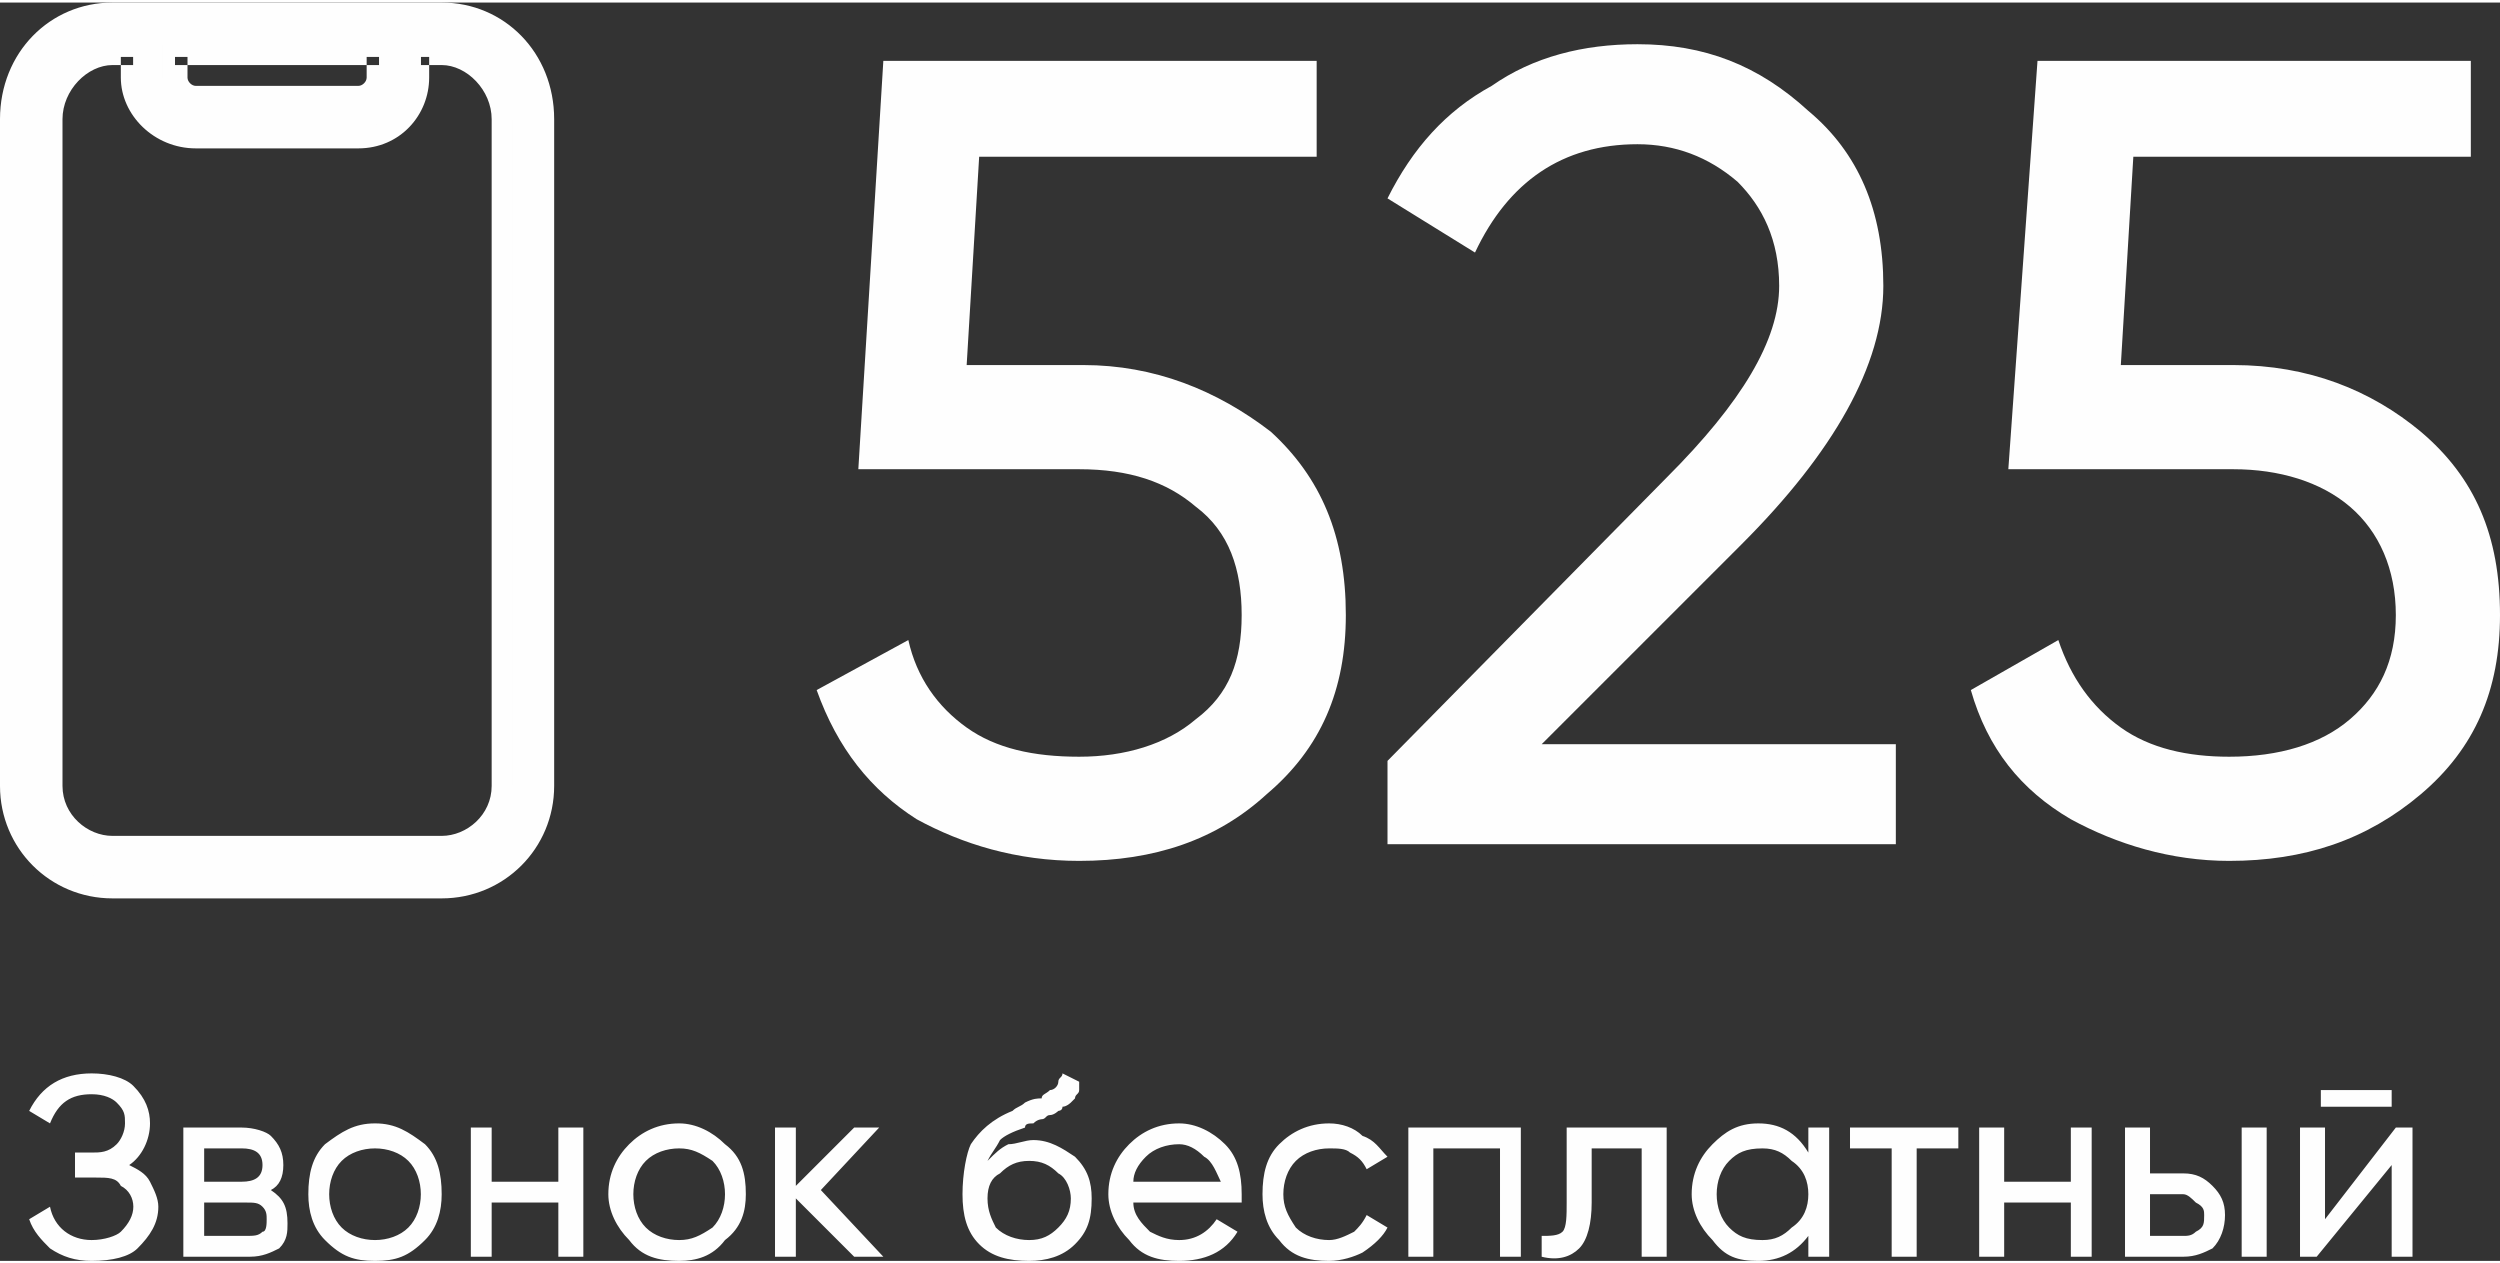
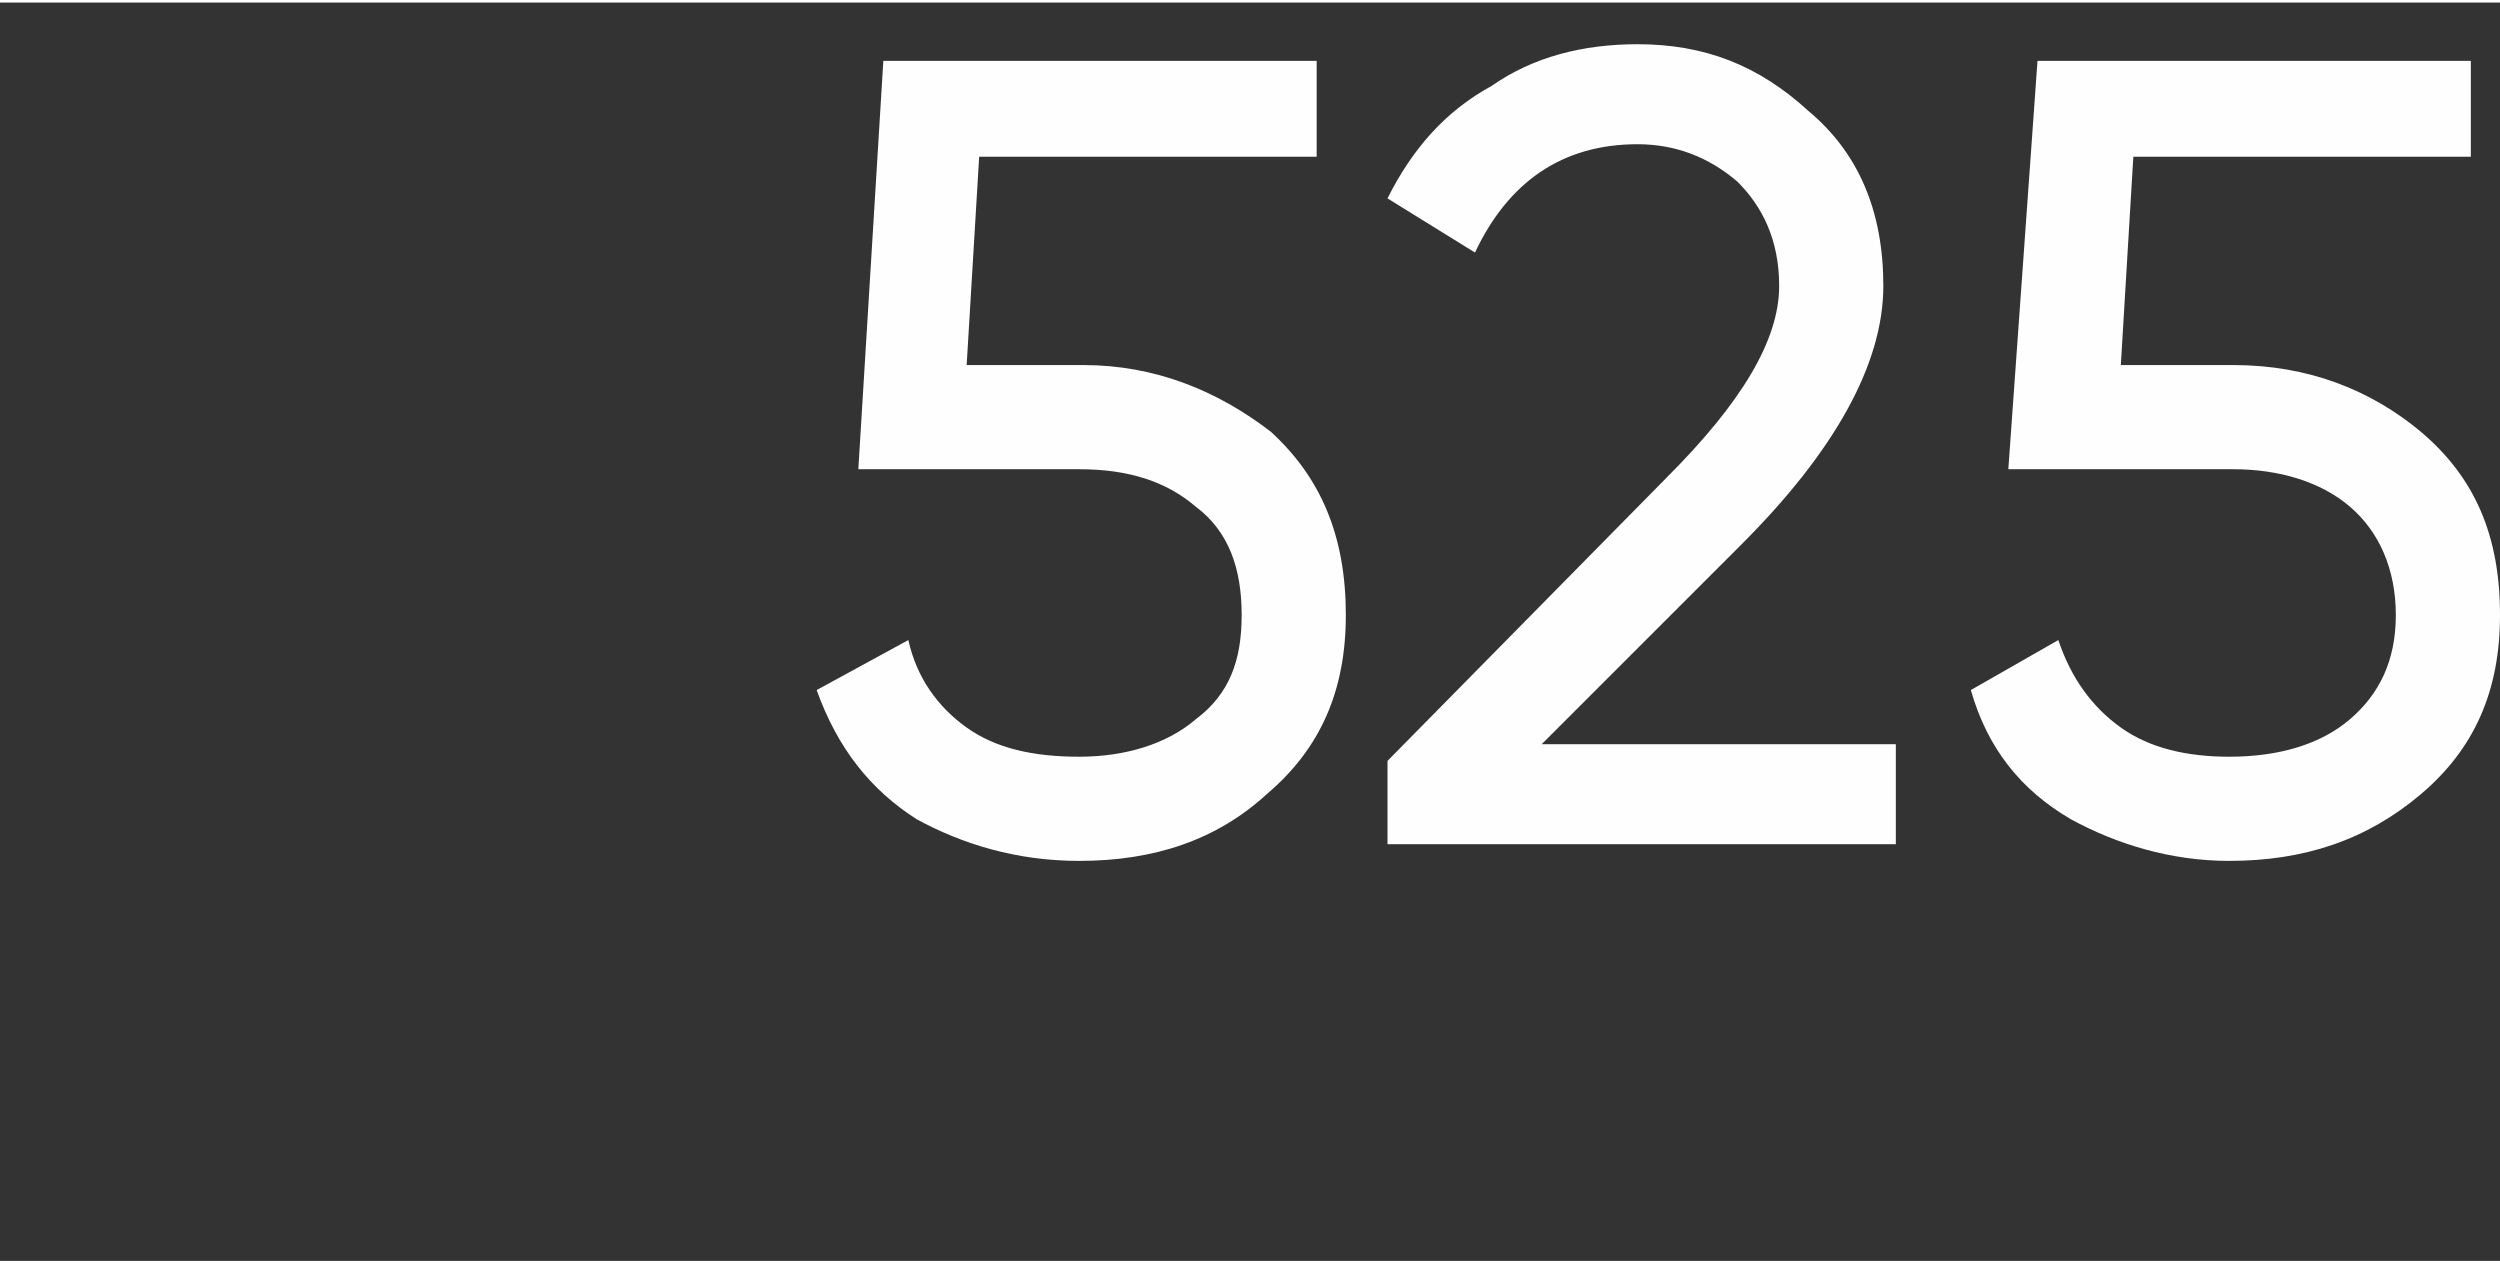
<svg xmlns="http://www.w3.org/2000/svg" xml:space="preserve" width="93px" height="47px" style="shape-rendering:geometricPrecision; text-rendering:geometricPrecision; image-rendering:optimizeQuality; fill-rule:evenodd; clip-rule:evenodd" viewBox="0 0 6 3.02">
  <rect x="0" y="0" width="6" height="3.02" fill="#333333" stroke="none" />
  <defs>
    <style type="text/css">  .fil0 {fill:#FEFEFE} .fil1 {fill:#FEFEFE;fill-rule:nonzero}  </style>
  </defs>
  <g id="Слой_x0020_1">
    <g id="_3068791238256">
-       <path class="fil0" d="M0.27 0.03c-0.13,0 -0.24,0.11 -0.24,0.25l0 1.6c0,0.14 0.11,0.25 0.24,0.25l0.79 0c0.13,0 0.24,-0.11 0.24,-0.25l0 -1.6c0,-0.14 -0.11,-0.25 -0.24,-0.25l-0.1 0 -0.59 0 -0.1 0zm0.05 0.1l-0.05 0c-0.08,0 -0.15,0.06 -0.15,0.15l0 1.6c0,0.08 0.07,0.15 0.15,0.15l0.79 0c0.08,0 0.14,-0.07 0.14,-0.15l0 -1.6c0,-0.09 -0.06,-0.15 -0.14,-0.15l-0.05 0 0 0.05c0,0.08 -0.07,0.15 -0.15,0.15l-0.39 0c-0.08,0 -0.15,-0.07 -0.15,-0.15l0 -0.05zm0.59 0l-0.49 0 0 0.05c0,0.02 0.02,0.05 0.05,0.05l0.39 0c0.03,0 0.05,-0.03 0.05,-0.05l0 -0.05z" />
-       <path class="fil0" d="M0.32 0.13l0.03 0 0 -0.03 -0.03 0 0 0.03zm0.69 0l0 -0.03 -0.03 0 0 0.03 0.03 0zm-0.1 0l0.03 0 0 -0.03 -0.03 0 0 0.03zm-0.49 0l0 -0.03 -0.03 0 0 0.03 0.03 0zm-0.37 0.15c0,-0.13 0.1,-0.23 0.22,-0.23l0 -0.05c-0.15,0 -0.27,0.12 -0.27,0.28l0.05 0zm0 1.6l0 -1.6 -0.05 0 0 1.6 0.05 0zm0.22 0.22c-0.12,0 -0.22,-0.1 -0.22,-0.22l-0.05 0c0,0.15 0.12,0.27 0.27,0.27l0 -0.05zm0.79 0l-0.79 0 0 0.05 0.79 0 0 -0.05zm0.22 -0.22c0,0.12 -0.1,0.22 -0.22,0.22l0 0.05c0.15,0 0.27,-0.12 0.27,-0.27l-0.05 0zm0 -1.6l0 1.6 0.05 0 0 -1.6 -0.05 0zm-0.22 -0.23c0.12,0 0.22,0.1 0.22,0.23l0.05 0c0,-0.16 -0.12,-0.28 -0.27,-0.28l0 0.05zm-0.1 0l0.1 0 0 -0.05 -0.1 0 0 0.05zm-0.59 0l0.59 0 0 -0.05 -0.59 0 0 0.05zm-0.1 0l0.1 0 0 -0.05 -0.1 0 0 0.05zm0.05 0.05l-0.05 0 0 0.05 0.05 0 0 -0.05zm-0.05 0c-0.09,0 -0.17,0.08 -0.17,0.18l0.05 0c0,-0.07 0.06,-0.13 0.12,-0.13l0 -0.05zm-0.17 0.18l0 1.6 0.05 0 0 -1.6 -0.05 0zm0 1.6c0,0.09 0.08,0.17 0.17,0.17l0 -0.05c-0.06,0 -0.12,-0.05 -0.12,-0.12l-0.05 0zm0.17 0.17l0.79 0 0 -0.05 -0.79 0 0 0.05zm0.79 0c0.09,0 0.17,-0.08 0.17,-0.17l-0.05 0c0,0.07 -0.06,0.12 -0.12,0.12l0 0.05zm0.17 -0.17l0 -1.6 -0.05 0 0 1.6 0.05 0zm0 -1.6c0,-0.1 -0.08,-0.18 -0.17,-0.18l0 0.05c0.06,0 0.12,0.06 0.12,0.13l0.05 0zm-0.17 -0.18l-0.05 0 0 0.05 0.05 0 0 -0.05zm-0.08 0.03l0 0.05 0.05 0 0 -0.05 -0.05 0zm0 0.05c0,0.07 -0.05,0.12 -0.12,0.12l0 0.05c0.1,0 0.17,-0.08 0.17,-0.17l-0.05 0zm-0.12 0.12l-0.39 0 0 0.05 0.39 0 0 -0.05zm-0.39 0c-0.07,0 -0.12,-0.05 -0.12,-0.12l-0.06 0c0,0.09 0.08,0.17 0.18,0.17l0 -0.05zm-0.12 -0.12l0 -0.05 -0.06 0 0 0.05 0.06 0zm0.56 -0.08l-0.49 0 0 0.05 0.49 0 0 -0.05zm-0.52 0.03l0 0.05 0.06 0 0 -0.05 -0.06 0zm0 0.05c0,0.04 0.04,0.07 0.08,0.07l0 -0.05c-0.01,0 -0.02,-0.01 -0.02,-0.02l-0.06 0zm0.08 0.07l0.39 0 0 -0.05 -0.39 0 0 0.05zm0.39 0c0.04,0 0.08,-0.03 0.08,-0.07l-0.06 0c0,0.01 -0.01,0.02 -0.02,0.02l0 0.05zm0.08 -0.07l0 -0.05 -0.06 0 0 0.05 0.06 0z" />
-     </g>
+       </g>
    <path class="fil1" d="M2.6 0.87c0.17,0 0.32,0.06 0.45,0.16 0.12,0.11 0.18,0.25 0.18,0.44 0,0.18 -0.06,0.32 -0.19,0.43 -0.12,0.11 -0.27,0.16 -0.45,0.16 -0.15,0 -0.28,-0.04 -0.39,-0.1 -0.11,-0.07 -0.19,-0.17 -0.24,-0.31l0.22 -0.12c0.02,0.09 0.07,0.16 0.14,0.21 0.07,0.05 0.16,0.07 0.27,0.07 0.11,0 0.21,-0.03 0.28,-0.09 0.08,-0.06 0.11,-0.14 0.11,-0.25 0,-0.11 -0.03,-0.2 -0.11,-0.26 -0.07,-0.06 -0.16,-0.09 -0.28,-0.09l-0.53 0 0.06 -0.98 1.04 0 0 0.23 -0.81 0 -0.03 0.5 0.28 0zm0.73 1.15l0 -0.2 0.67 -0.68c0.18,-0.18 0.27,-0.33 0.27,-0.46 0,-0.11 -0.04,-0.19 -0.1,-0.25 -0.07,-0.06 -0.15,-0.09 -0.24,-0.09 -0.18,0 -0.31,0.09 -0.39,0.26l-0.21 -0.13c0.06,-0.12 0.14,-0.21 0.25,-0.27 0.1,-0.07 0.22,-0.1 0.35,-0.1 0.16,0 0.29,0.05 0.41,0.16 0.12,0.1 0.18,0.24 0.18,0.42 0,0.19 -0.12,0.4 -0.34,0.62l-0.48 0.48 0.85 0 0 0.24 -1.22 0zm2.03 -1.15c0.18,0 0.33,0.06 0.45,0.16 0.13,0.11 0.19,0.25 0.19,0.44 0,0.18 -0.06,0.32 -0.19,0.43 -0.13,0.11 -0.28,0.16 -0.46,0.16 -0.14,0 -0.27,-0.04 -0.38,-0.1 -0.12,-0.07 -0.2,-0.17 -0.24,-0.31l0.21 -0.12c0.03,0.09 0.08,0.16 0.15,0.21 0.07,0.05 0.16,0.07 0.26,0.07 0.12,0 0.22,-0.03 0.29,-0.09 0.07,-0.06 0.11,-0.14 0.11,-0.25 0,-0.11 -0.04,-0.2 -0.11,-0.26 -0.07,-0.06 -0.17,-0.09 -0.28,-0.09l-0.54 0 0.07 -0.98 1.04 0 0 0.23 -0.81 0 -0.03 0.5 0.27 0z" />
-     <path class="fil1" d="M0.31 2.79c0.02,0.01 0.04,0.02 0.05,0.04 0.01,0.02 0.02,0.04 0.02,0.06 0,0.04 -0.02,0.07 -0.05,0.1 -0.02,0.02 -0.06,0.03 -0.11,0.03 -0.04,0 -0.07,-0.01 -0.1,-0.03 -0.02,-0.02 -0.04,-0.04 -0.05,-0.07l0.05 -0.03c0.01,0.05 0.05,0.08 0.1,0.08 0.03,0 0.06,-0.01 0.07,-0.02 0.02,-0.02 0.03,-0.04 0.03,-0.06 0,-0.02 -0.01,-0.04 -0.03,-0.05 -0.01,-0.02 -0.03,-0.02 -0.06,-0.02l-0.05 0 0 -0.06 0.04 0c0.02,0 0.04,0 0.06,-0.02 0.01,-0.01 0.02,-0.03 0.02,-0.05 0,-0.02 0,-0.03 -0.02,-0.05 -0.01,-0.01 -0.03,-0.02 -0.06,-0.02 -0.05,0 -0.08,0.02 -0.1,0.07l-0.05 -0.03c0.03,-0.06 0.08,-0.09 0.15,-0.09 0.04,0 0.08,0.01 0.1,0.03 0.03,0.03 0.04,0.06 0.04,0.09 0,0.04 -0.02,0.08 -0.05,0.1zm0.34 0.06c0.03,0.02 0.04,0.04 0.04,0.08 0,0.02 0,0.04 -0.02,0.06 -0.02,0.01 -0.04,0.02 -0.07,0.02l-0.16 0 0 -0.31 0.14 0c0.03,0 0.06,0.01 0.07,0.02 0.02,0.02 0.03,0.04 0.03,0.07 0,0.03 -0.01,0.05 -0.03,0.06zm-0.07 -0.1l-0.09 0 0 0.08 0.09 0c0.03,0 0.05,-0.01 0.05,-0.04 0,-0.03 -0.02,-0.04 -0.05,-0.04zm0.01 0.21c0.02,0 0.03,0 0.04,-0.01 0.01,0 0.01,-0.02 0.01,-0.03 0,-0.01 0,-0.02 -0.01,-0.03 -0.01,-0.01 -0.02,-0.01 -0.04,-0.01l-0.1 0 0 0.08 0.1 0zm0.43 0.01c-0.04,0.04 -0.07,0.05 -0.12,0.05 -0.05,0 -0.08,-0.01 -0.12,-0.05 -0.03,-0.03 -0.04,-0.07 -0.04,-0.11 0,-0.05 0.01,-0.09 0.04,-0.12 0.04,-0.03 0.07,-0.05 0.12,-0.05 0.05,0 0.08,0.02 0.12,0.05 0.03,0.03 0.04,0.07 0.04,0.12 0,0.04 -0.01,0.08 -0.04,0.11zm-0.12 0c0.03,0 0.06,-0.01 0.08,-0.03 0.02,-0.02 0.03,-0.05 0.03,-0.08 0,-0.03 -0.01,-0.06 -0.03,-0.08 -0.02,-0.02 -0.05,-0.03 -0.08,-0.03 -0.03,0 -0.06,0.01 -0.08,0.03 -0.02,0.02 -0.03,0.05 -0.03,0.08 0,0.03 0.01,0.06 0.03,0.08 0.02,0.02 0.05,0.03 0.08,0.03zm0.44 -0.27l0.06 0 0 0.31 -0.06 0 0 -0.13 -0.16 0 0 0.13 -0.05 0 0 -0.31 0.05 0 0 0.13 0.16 0 0 -0.13zm0.4 0.27c-0.03,0.04 -0.07,0.05 -0.11,0.05 -0.05,0 -0.09,-0.01 -0.12,-0.05 -0.03,-0.03 -0.05,-0.07 -0.05,-0.11 0,-0.05 0.02,-0.09 0.05,-0.12 0.03,-0.03 0.07,-0.05 0.12,-0.05 0.04,0 0.08,0.02 0.11,0.05 0.04,0.03 0.05,0.07 0.05,0.12 0,0.04 -0.01,0.08 -0.05,0.11zm-0.11 0c0.03,0 0.05,-0.01 0.08,-0.03 0.02,-0.02 0.03,-0.05 0.03,-0.08 0,-0.03 -0.01,-0.06 -0.03,-0.08 -0.03,-0.02 -0.05,-0.03 -0.08,-0.03 -0.03,0 -0.06,0.01 -0.08,0.03 -0.02,0.02 -0.03,0.05 -0.03,0.08 0,0.03 0.01,0.06 0.03,0.08 0.02,0.02 0.05,0.03 0.08,0.03zm0.49 0.04l-0.07 0 -0.14 -0.14 0 0.14 -0.05 0 0 -0.31 0.05 0 0 0.14 0.14 -0.14 0.06 0 -0.14 0.15 0.15 0.16zm0.35 0.01c-0.05,0 -0.09,-0.01 -0.12,-0.04 -0.03,-0.03 -0.04,-0.07 -0.04,-0.12 0,-0.05 0.01,-0.1 0.02,-0.12 0.02,-0.03 0.05,-0.06 0.1,-0.08 0.01,-0.01 0.02,-0.01 0.03,-0.02 0.02,-0.01 0.03,-0.01 0.04,-0.01 0,-0.01 0.01,-0.01 0.02,-0.02 0.01,0 0.02,-0.01 0.02,-0.02 0,-0.01 0.01,-0.01 0.01,-0.02l0.04 0.02c0,0.01 0,0.01 0,0.02 0,0.01 -0.01,0.01 -0.01,0.02 0,0 -0.01,0.01 -0.01,0.01 0,0 -0.01,0.01 -0.02,0.01 0,0.01 -0.01,0.01 -0.01,0.01 0,0 -0.01,0.01 -0.02,0.01 -0.01,0 -0.01,0.01 -0.02,0.01 0,0 -0.01,0 -0.02,0.01 -0.01,0 -0.02,0 -0.02,0.01 -0.03,0.01 -0.05,0.02 -0.06,0.03 -0.01,0.02 -0.02,0.03 -0.03,0.05 0.02,-0.02 0.03,-0.03 0.05,-0.04 0.02,0 0.04,-0.01 0.06,-0.01 0.04,0 0.07,0.02 0.1,0.04 0.03,0.03 0.04,0.06 0.04,0.1 0,0.05 -0.01,0.08 -0.04,0.11 -0.03,0.03 -0.07,0.04 -0.11,0.04zm-0.08 -0.08c0.02,0.02 0.05,0.03 0.08,0.03 0.03,0 0.05,-0.01 0.07,-0.03 0.02,-0.02 0.03,-0.04 0.03,-0.07 0,-0.02 -0.01,-0.05 -0.03,-0.06 -0.02,-0.02 -0.04,-0.03 -0.07,-0.03 -0.03,0 -0.05,0.01 -0.07,0.03 -0.02,0.01 -0.03,0.03 -0.03,0.06 0,0.03 0.01,0.05 0.02,0.07zm0.33 -0.06c0,0.03 0.02,0.05 0.04,0.07 0.02,0.01 0.04,0.02 0.07,0.02 0.04,0 0.07,-0.02 0.09,-0.05l0.05 0.03c-0.03,0.05 -0.08,0.07 -0.14,0.07 -0.05,0 -0.09,-0.01 -0.12,-0.05 -0.03,-0.03 -0.05,-0.07 -0.05,-0.11 0,-0.05 0.02,-0.09 0.05,-0.12 0.03,-0.03 0.07,-0.05 0.12,-0.05 0.04,0 0.08,0.02 0.11,0.05 0.03,0.03 0.04,0.07 0.04,0.12 0,0.01 0,0.01 0,0.02l-0.26 0zm0.11 -0.14c-0.03,0 -0.06,0.01 -0.08,0.03 -0.02,0.02 -0.03,0.04 -0.03,0.06l0.21 0c-0.01,-0.02 -0.02,-0.05 -0.04,-0.06 -0.02,-0.02 -0.04,-0.03 -0.06,-0.03zm0.36 0.28c-0.05,0 -0.09,-0.01 -0.12,-0.05 -0.03,-0.03 -0.04,-0.07 -0.04,-0.11 0,-0.05 0.01,-0.09 0.04,-0.12 0.03,-0.03 0.07,-0.05 0.12,-0.05 0.03,0 0.06,0.01 0.08,0.03 0.03,0.01 0.04,0.03 0.06,0.05l-0.05 0.03c-0.01,-0.02 -0.02,-0.03 -0.04,-0.04 -0.01,-0.01 -0.03,-0.01 -0.05,-0.01 -0.03,0 -0.06,0.01 -0.08,0.03 -0.02,0.02 -0.03,0.05 -0.03,0.08 0,0.03 0.01,0.05 0.03,0.08 0.02,0.02 0.05,0.03 0.08,0.03 0.02,0 0.04,-0.01 0.06,-0.02 0.01,-0.01 0.02,-0.02 0.03,-0.04l0.05 0.03c-0.01,0.02 -0.03,0.04 -0.06,0.06 -0.02,0.01 -0.05,0.02 -0.08,0.02zm0.46 -0.32l0 0.31 -0.05 0 0 -0.26 -0.16 0 0 0.26 -0.06 0 0 -0.31 0.27 0zm0.35 0l0 0.31 -0.06 0 0 -0.26 -0.12 0 0 0.13c0,0.05 -0.01,0.09 -0.03,0.11 -0.02,0.02 -0.05,0.03 -0.09,0.02l0 -0.05c0.02,0 0.04,0 0.05,-0.01 0.01,-0.01 0.01,-0.04 0.01,-0.07l0 -0.18 0.24 0zm0.34 0l0.05 0 0 0.31 -0.05 0 0 -0.05c-0.03,0.04 -0.07,0.06 -0.12,0.06 -0.05,0 -0.08,-0.01 -0.11,-0.05 -0.03,-0.03 -0.05,-0.07 -0.05,-0.11 0,-0.05 0.02,-0.09 0.05,-0.12 0.03,-0.03 0.06,-0.05 0.11,-0.05 0.05,0 0.09,0.02 0.12,0.07l0 -0.06zm-0.11 0.27c0.03,0 0.05,-0.01 0.07,-0.03 0.03,-0.02 0.04,-0.05 0.04,-0.08 0,-0.03 -0.01,-0.06 -0.04,-0.08 -0.02,-0.02 -0.04,-0.03 -0.07,-0.03 -0.04,0 -0.06,0.01 -0.08,0.03 -0.02,0.02 -0.03,0.05 -0.03,0.08 0,0.03 0.01,0.06 0.03,0.08 0.02,0.02 0.04,0.03 0.08,0.03zm0.47 -0.27l0 0.05 -0.1 0 0 0.26 -0.06 0 0 -0.26 -0.1 0 0 -0.05 0.26 0zm0.27 0l0.05 0 0 0.31 -0.05 0 0 -0.13 -0.16 0 0 0.13 -0.06 0 0 -0.31 0.06 0 0 0.13 0.16 0 0 -0.13zm0.27 0.11c0.03,0 0.05,0.01 0.07,0.03 0.02,0.02 0.03,0.04 0.03,0.07 0,0.03 -0.01,0.06 -0.03,0.08 -0.02,0.01 -0.04,0.02 -0.07,0.02l-0.14 0 0 -0.31 0.06 0 0 0.11 0.08 0zm0.14 -0.11l0.06 0 0 0.31 -0.06 0 0 -0.31zm-0.14 0.26c0.01,0 0.02,0 0.03,-0.01 0.02,-0.01 0.02,-0.02 0.02,-0.04 0,-0.01 0,-0.02 -0.02,-0.03 -0.01,-0.01 -0.02,-0.02 -0.03,-0.02l-0.08 0 0 0.1 0.08 0zm0.33 -0.31l0 -0.04 0.17 0 0 0.04 -0.17 0zm0.18 0.05l0.04 0 0 0.31 -0.05 0 0 -0.22 -0.18 0.22 -0.04 0 0 -0.31 0.06 0 0 0.22 0.17 -0.22z" />
  </g>
</svg>